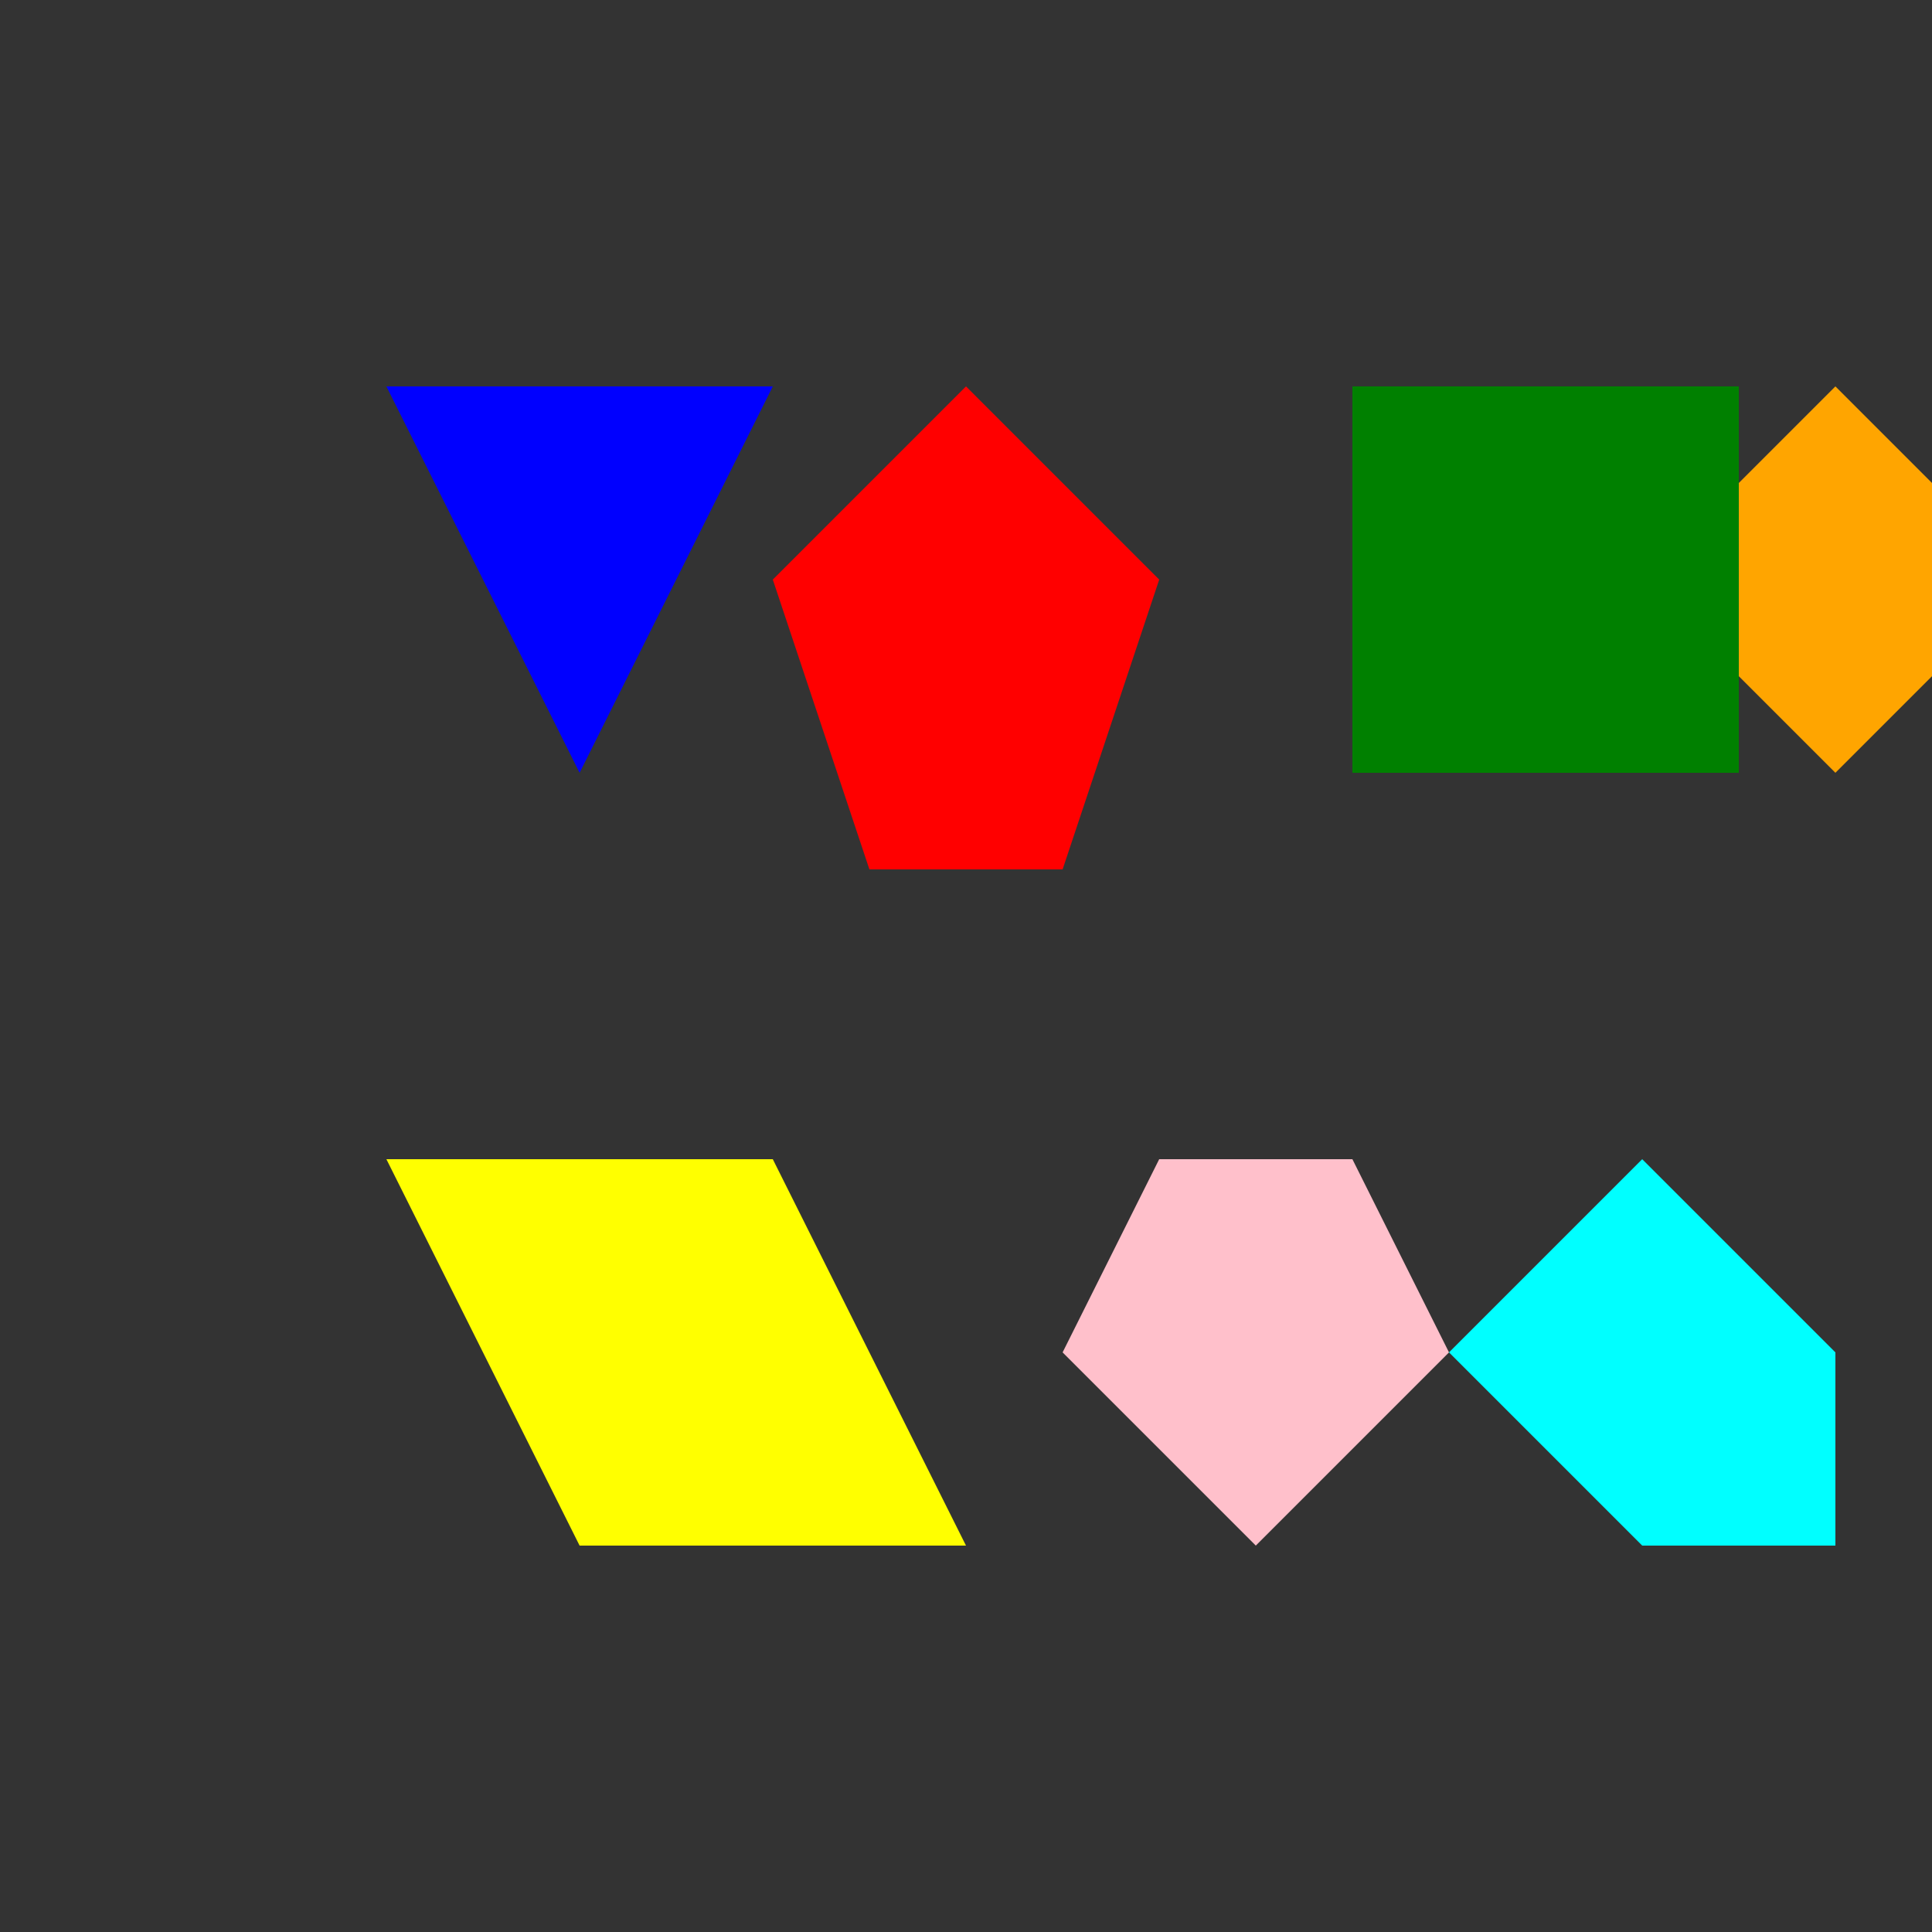
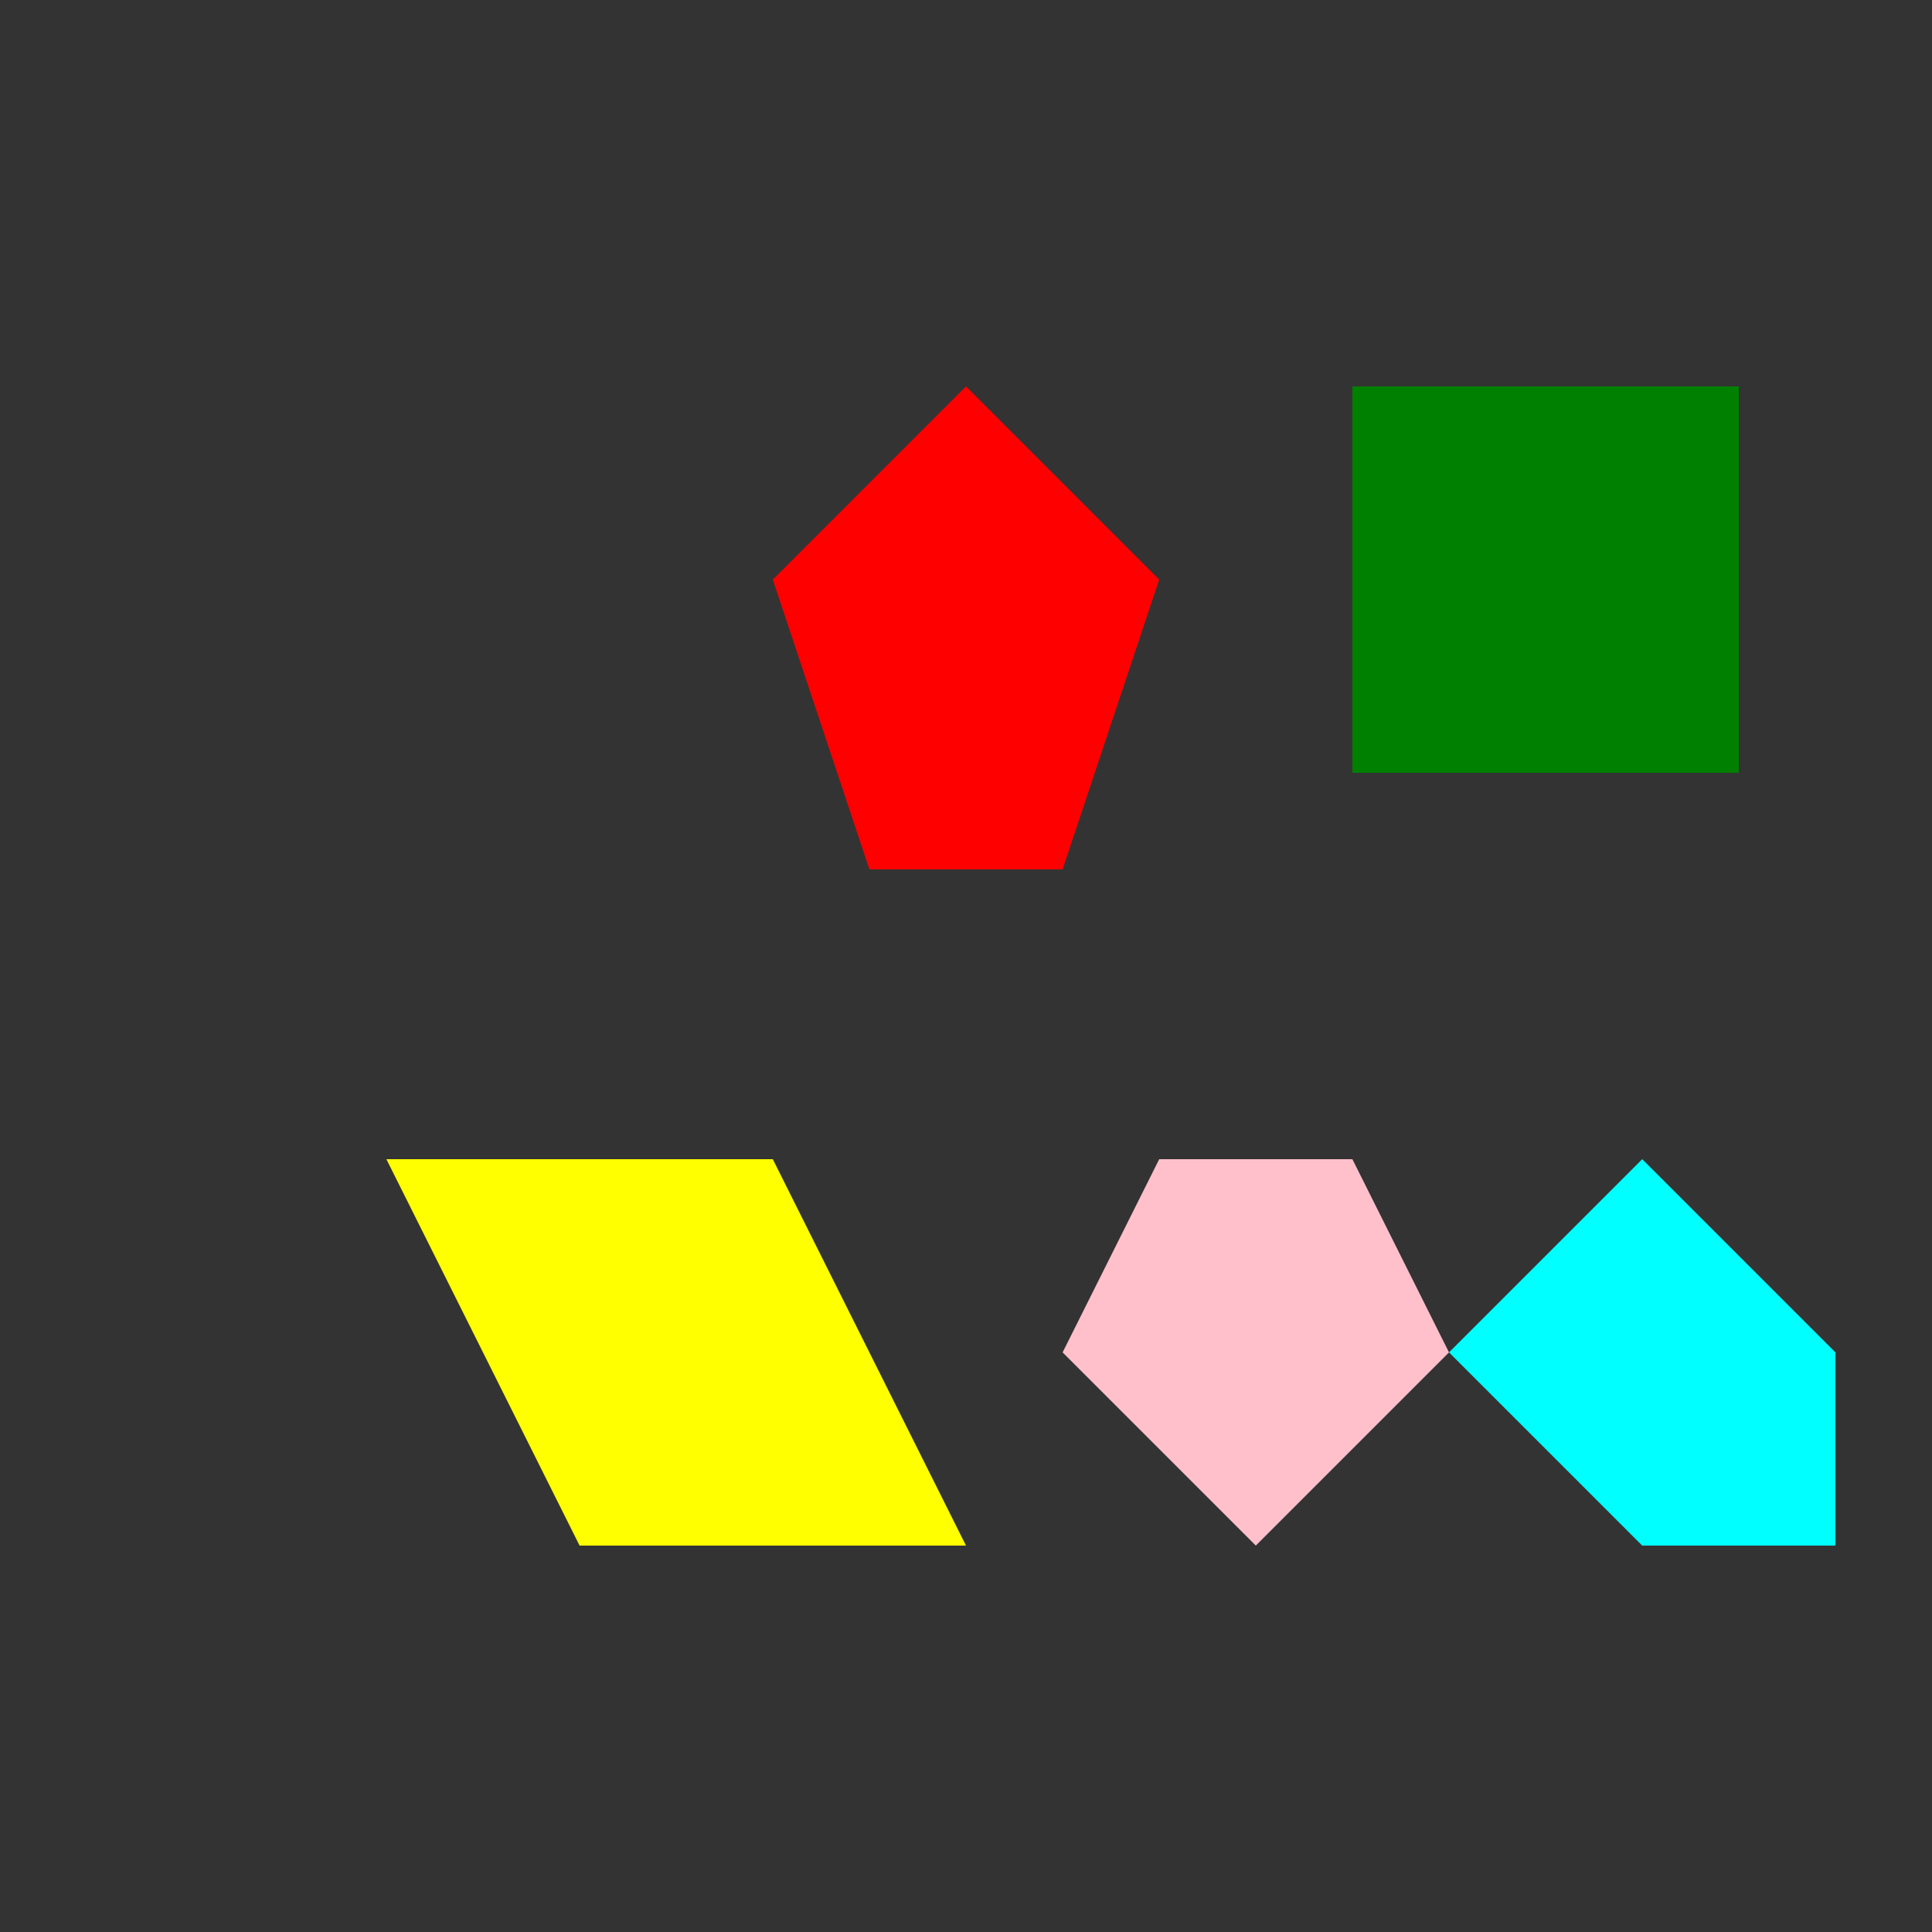
<svg xmlns="http://www.w3.org/2000/svg" width="500" height="500">
  <rect width="100%" height="100%" fill="#333333" stroke="none" />
  <defs />
  <g>
-     <path fill="blue" stroke="none" paint-order="stroke fill markers" d=" M 100 100 L 200 100 L 150 200 Z" />
    <path fill="red" stroke="none" paint-order="stroke fill markers" d=" M 250 100 L 300 150 L 275 225 L 225 225 L 200 150 Z" />
    <rect fill="green" stroke="none" x="350" y="100" width="100" height="100" />
-     <path fill="orange" stroke="none" paint-order="stroke fill markers" d=" M 475 100 L 500 125 L 500 175 L 475 200 L 450 175 L 450 125 Z" />
-     <path fill="purple" stroke="none" paint-order="stroke fill markers" d=" M 650 150 A 50 50 0 1 1 650 149.95 Z" />
    <path fill="yellow" stroke="none" paint-order="stroke fill markers" d=" M 100 300 L 200 300 L 250 400 L 150 400 Z" />
    <path fill="pink" stroke="none" paint-order="stroke fill markers" d=" M 300 300 L 350 300 L 375 350 L 325 400 L 275 350 Z" />
    <path fill="cyan" stroke="none" paint-order="stroke fill markers" d=" M 425 300 L 450 325 L 475 350 L 475 400 L 425 400 L 400 375 L 375 350 L 400 325 Z" />
-     <rect fill="magenta" stroke="none" x="525" y="300" width="100" height="50" />
-     <path fill="brown" stroke="none" paint-order="stroke fill markers" d=" M 650 300 L 675 325 L 650 350 L 625 325 Z" />
  </g>
</svg>